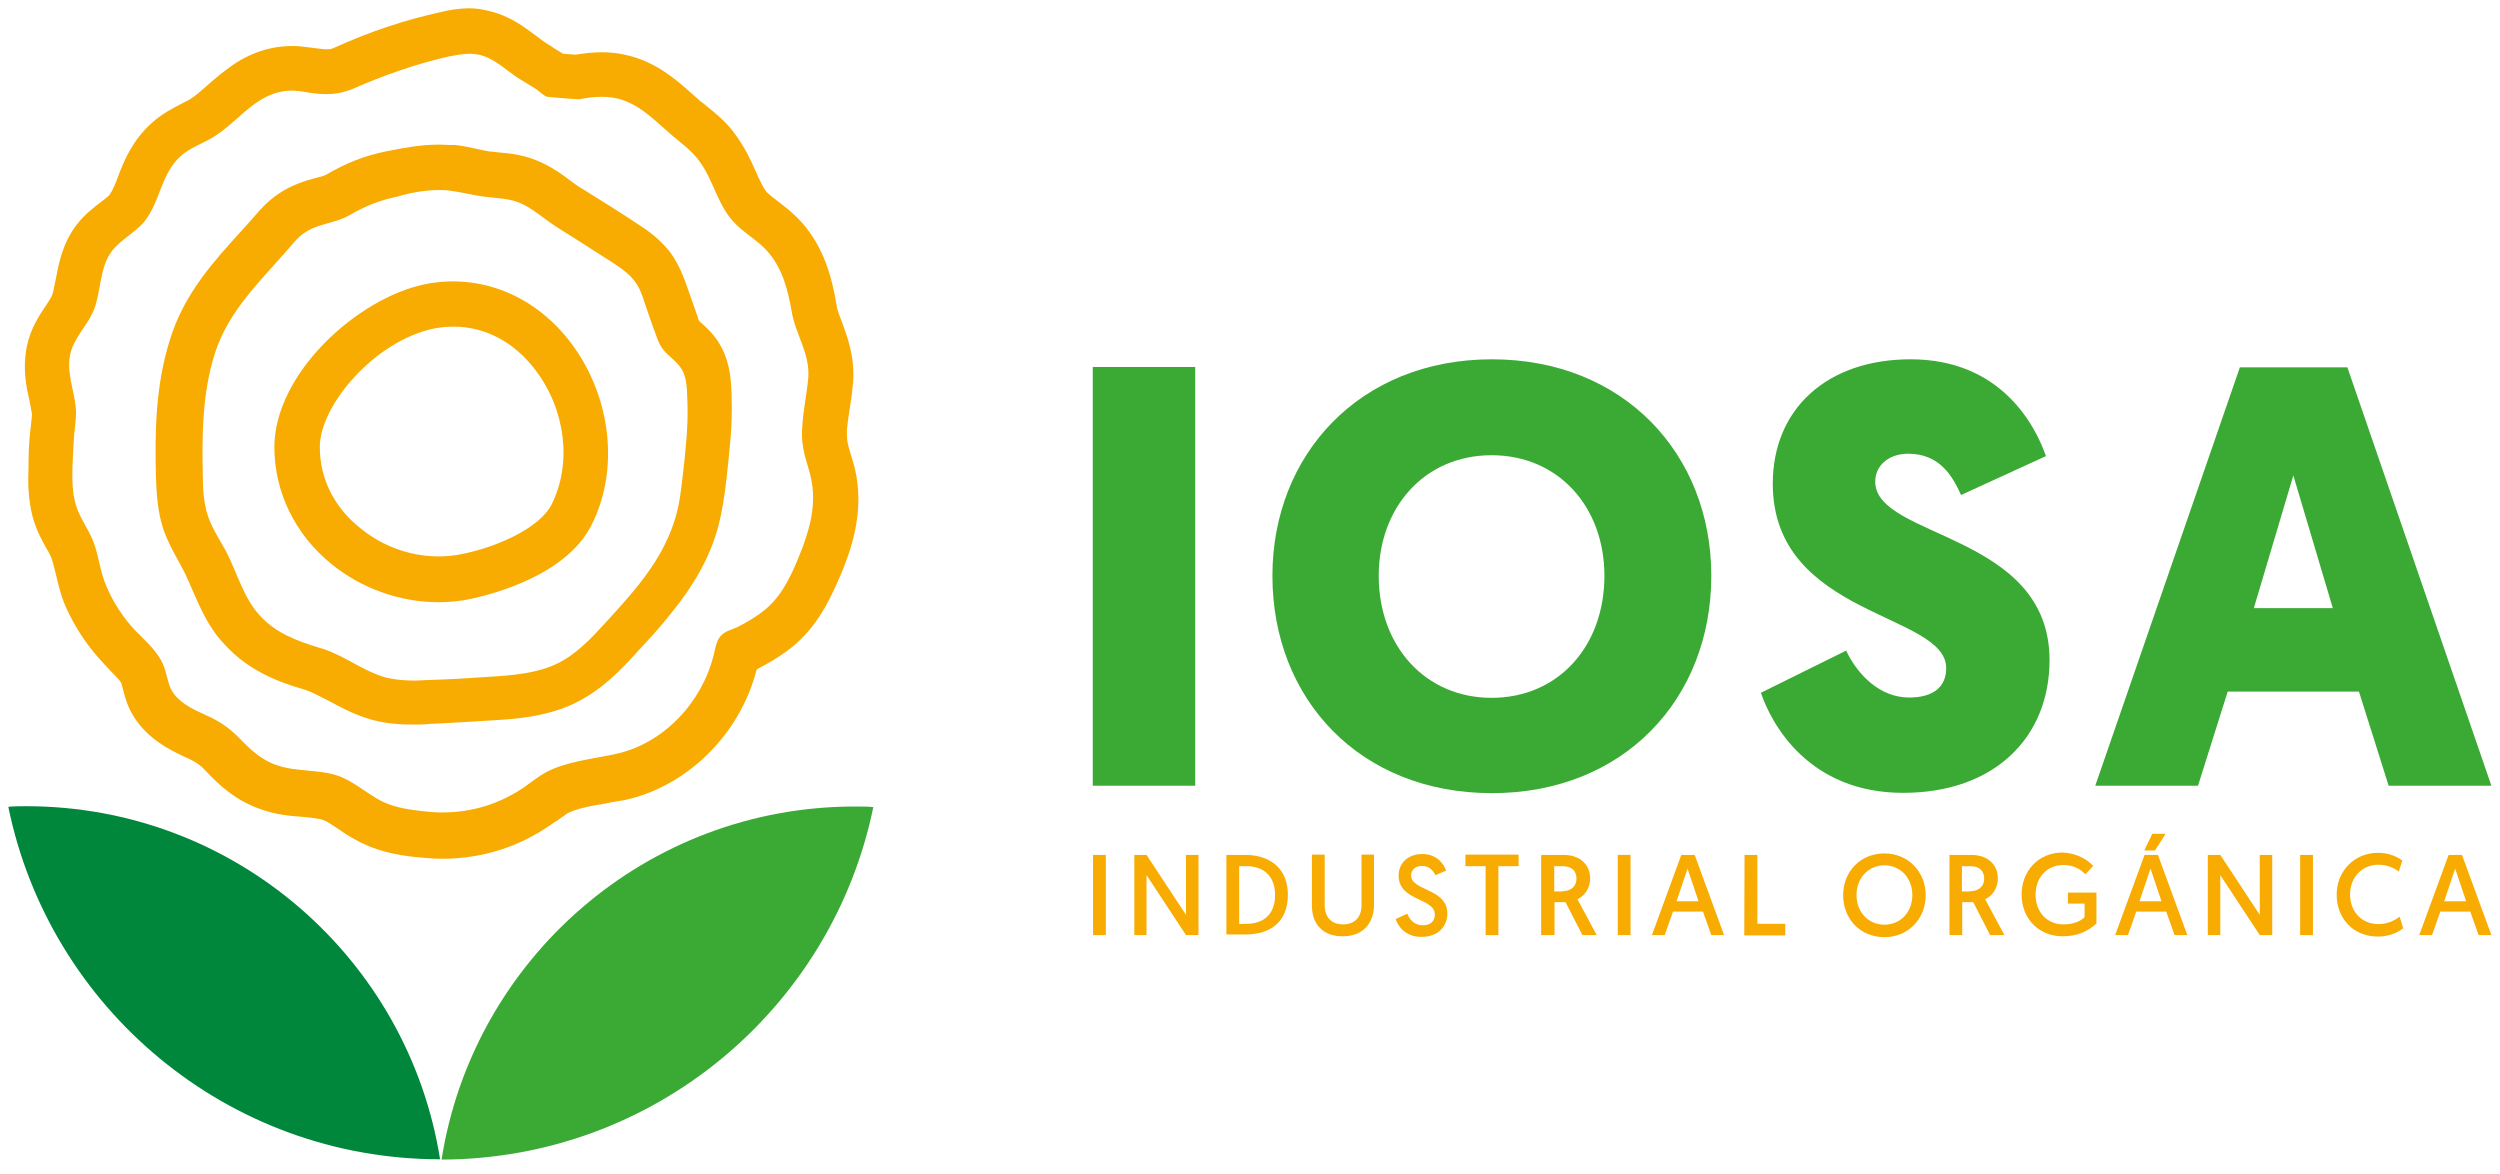
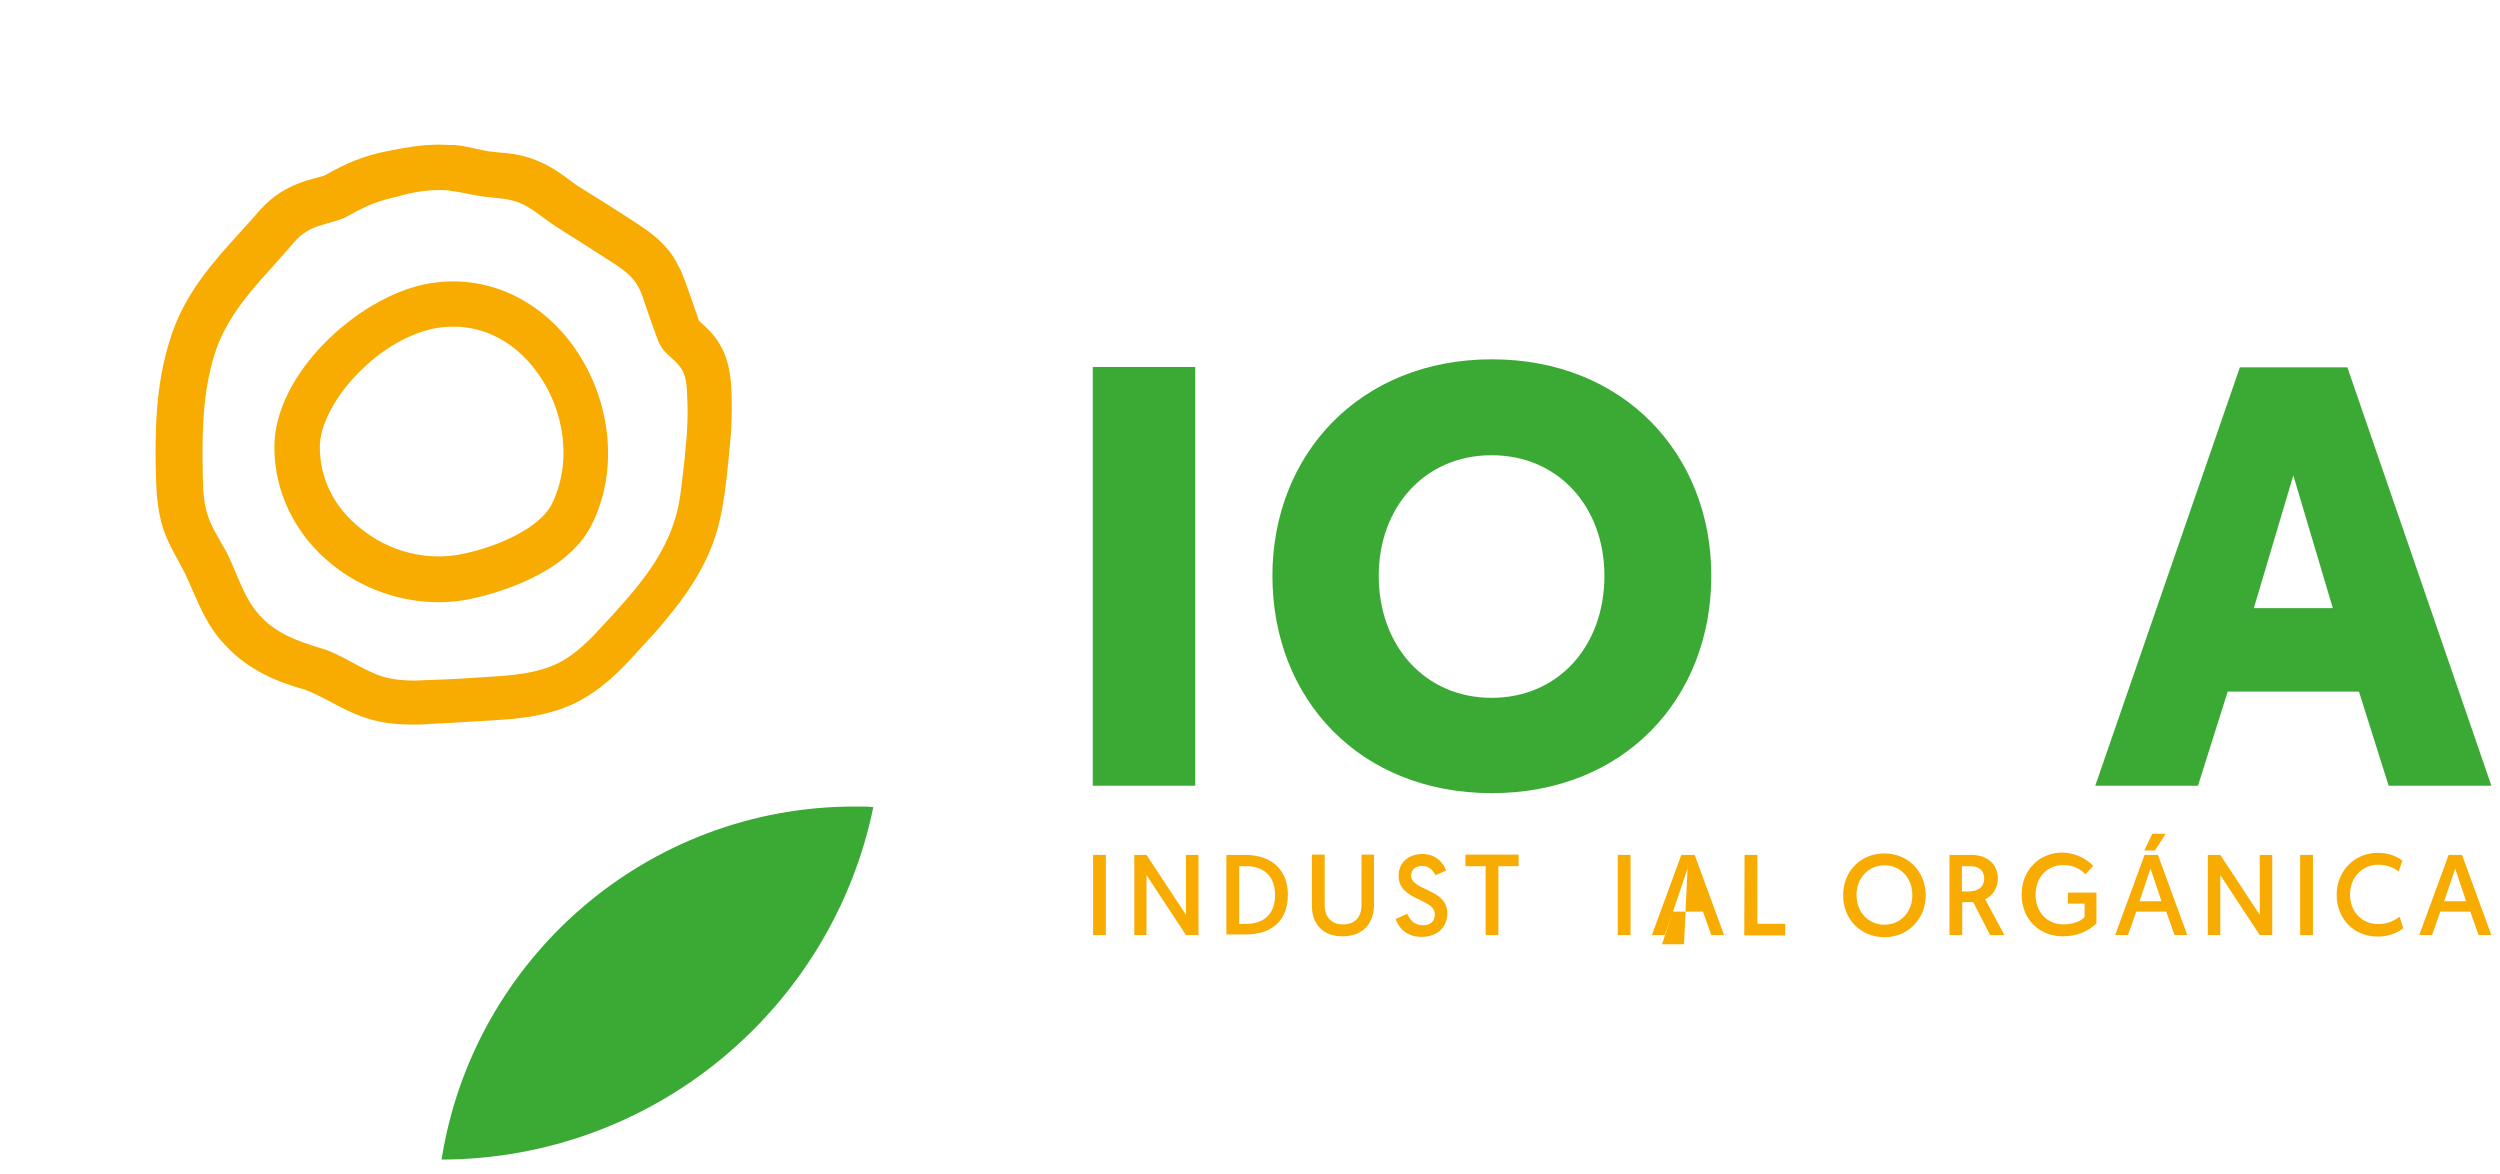
<svg xmlns="http://www.w3.org/2000/svg" id="Layer_1" x="0px" y="0px" viewBox="0 0 841.9 395.3" style="enable-background:new 0 0 841.9 395.3;" xml:space="preserve">
  <style type="text/css"> .st0{fill:#00873C;} .st1{fill:#3AAA35;} .st2{fill:#F8AB00;} </style>
  <g>
    <g>
      <g>
-         <path class="st0" d="M8.8,271.5c-2,0-4,0-6,0.2c13.8,67.7,73.7,118.7,145.4,118.7C137.5,323.1,79.3,271.5,8.8,271.5z" />
        <path class="st1" d="M148.7,390.5c71.7-0.2,131.5-51,145.4-118.7c-2-0.2-4-0.2-6-0.2C217.6,271.5,159.3,323.1,148.7,390.5z" />
      </g>
      <g>
-         <path class="st2" d="M158.1,18.1c1.1,0,2.2,0.2,3.1,0.3c5.1,1.1,8.8,4.9,13,7.7c2.2,1.4,4.3,2.6,6.5,4c0.8,0.6,2.8,2.5,3.7,2.5 c0,0,8.2,0.8,10.4,0.8c0.3,0,0.5,0,0.5,0c2.5-0.5,4.9-0.8,7.4-0.8c2.3,0,4.8,0.3,7,1.1c6.5,2.2,11.3,7.3,16.4,11.7 c3.1,2.6,6.5,5.1,9,8.3c5.3,6.8,6.5,15.8,12.7,21.8c3.4,3.4,7.7,5.7,10.8,9.3c4.9,5.6,6.8,13,8,20.1c1.4,8,6.2,14.1,5.6,22.4 c-0.5,5.4-1.7,10.8-2,16.1c-0.2,2.5-0.2,4.9,0.3,7.4c0.6,4,2.3,7.7,2.9,11.7c1.5,8.7-1.2,17.3-4.5,25.3 c-2.9,7.1-6.3,14.1-12.8,18.7c-2.3,1.7-4.9,3.2-7.6,4.6c-2.5,1.2-4.9,1.4-6.5,4c-0.9,1.7-1.2,3.6-1.7,5.6 c-3.9,15.8-16.8,29.7-32.9,33.2c-7.7,1.7-16.7,2.5-23.6,6.2c-2.5,1.4-4.6,3.1-7,4.8c-8.5,5.9-17.9,8.7-28,8.7 c-2.3,0-4.6-0.2-7.1-0.5c-5.1-0.6-10-1.4-14.5-4c-4.3-2.5-8-5.7-12.7-7.6c-6.8-2.6-14.7-1.4-21.5-3.9c-5.1-1.7-9.1-5.6-12.7-9.3 c-3.6-3.7-7.3-5.9-11.9-7.9c-4.2-1.9-8.7-4.2-10.8-8.3c-1.2-2.5-1.5-5.4-2.5-7.9c-1.9-4.8-6-8.2-9.6-11.9 c-4-4.3-7.3-9.3-9.6-14.7c-2.2-4.9-2.6-10.4-4.5-15.3c-1.7-4.3-4.6-7.9-5.9-12.4c-1.2-4.2-1.2-8.5-1.1-12.8 c0.2-3.7,0.3-7.3,0.6-11c0.3-2.9,0.8-6,0.5-9c-0.6-5.9-3.1-11.6-1.9-17.6c1.1-5.4,5.4-9.4,7.7-14.4c2.9-6.6,2-15,6.5-20.7 c2.9-3.7,7.4-5.9,10.5-9.4c5.7-6.8,5.7-16.2,12.5-22.4c3.1-2.8,7.3-4.2,10.8-6.3c5.4-3.2,9.7-8.3,15-11.9 c3.7-2.5,7.6-3.9,11.7-3.9c1.1,0,2.3,0.2,3.4,0.3c2.8,0.5,5.6,0.9,8.2,0.9c2.9,0,5.7-0.5,8.7-1.7c10.5-4.6,21.5-8.5,32.6-11 C153.4,18.6,155.8,18.1,158.1,18.1 M158.1,2.8c-3.7,0-7.1,0.6-10.2,1.4c-11.4,2.5-23,6.3-35.4,11.9c-0.6,0.3-1.2,0.5-2.5,0.5 c-1.4,0-3.2-0.3-5.6-0.6c-2-0.3-4-0.5-5.9-0.5c-7.3,0-14.1,2.2-20.4,6.6c-3.1,2.2-5.9,4.5-8.2,6.6c-2.2,1.9-4.2,3.7-6,4.8 c-0.8,0.5-1.9,0.9-2.9,1.5c-2.9,1.5-6.6,3.4-10,6.5c-6.5,5.9-9.3,12.8-11.3,18.1c-0.9,2.5-1.9,4.8-2.8,6 c-0.3,0.5-1.7,1.4-2.6,2.2c-2.5,1.9-5.7,4.3-8.5,7.9c-4.8,6.3-6,13.1-7,18.2c-0.5,2.2-0.8,4.3-1.2,5.4c-0.3,0.8-1.2,2.2-2,3.4 c-2.3,3.4-5.4,8-6.6,14.2c-1.4,7.1-0.2,13.3,0.9,17.8c0.3,1.7,0.6,3.1,0.8,4.3c0.2,0.9-0.2,2.8-0.3,4.5l-0.2,1.5 c-0.5,4.5-0.6,8.8-0.6,12.1c-0.2,5.1-0.2,11.1,1.5,17.3c1.2,4.3,3.1,7.7,4.6,10.4c0.8,1.2,1.4,2.5,1.7,3.4 c0.5,1.4,0.9,3.1,1.4,5.1c0.8,3.2,1.5,6.8,3.2,10.7c3.1,7.1,7.3,13.4,12.5,19c0.9,0.9,1.7,1.9,2.6,2.8c1.4,1.4,3.4,3.4,3.7,4.2 c0.2,0.3,0.3,1.1,0.5,1.7c0.5,2,1.2,4.8,2.6,7.6c4.8,9.4,13.8,13.4,18.1,15.5c3.6,1.5,5.4,2.8,7.1,4.6 c4.9,5.3,10.7,10.4,18.7,13.1c5.1,1.9,10.2,2.3,14.2,2.6c2.8,0.3,5.4,0.5,7,1.1c1.4,0.5,3.2,1.9,5.3,3.2c1.5,1.1,3.2,2.2,5.1,3.2 c7,4,13.9,5.3,20.4,6c2.9,0.3,6,0.6,9,0.6c13.4,0,25.8-3.9,36.6-11.4c0.8-0.5,1.5-1.1,2.3-1.5c1.2-0.9,2.5-1.7,3.2-2.3 c3.1-1.7,8-2.6,13-3.4c2.2-0.5,4.3-0.8,6.6-1.2c21-4.6,38.8-22.2,44.3-43.9c0.3-0.2,0.5-0.3,0.8-0.5c2.9-1.5,6.2-3.4,9.3-5.7 c9.7-7,14.2-16.5,17.9-25c3.9-9,7.9-21,5.6-34c-0.5-2.8-1.2-5.1-1.9-7.3c-0.5-1.5-0.9-3.1-1.1-4.2c-0.2-1.1-0.2-2.3-0.2-4 c0.2-2,0.5-4.3,0.9-6.8c0.5-2.9,0.9-6,1.2-9.3c0.6-8.5-1.9-15.1-3.7-20.1c-0.9-2.3-1.7-4.3-1.9-6c-1.5-9-4.2-19.3-11.7-27.7 c-2.6-2.9-5.4-5.1-7.9-7c-1.4-1.1-2.6-2-3.6-2.9c-1.4-1.4-2.6-4.2-4-7.3c-1.7-3.9-3.9-8.5-7.3-13c-2.9-3.9-6.3-6.6-9.3-9 c-0.6-0.5-1.2-1.1-1.9-1.5c-0.9-0.8-1.7-1.5-2.6-2.3c-4.8-4.3-10.7-9.6-19-12.4c-3.7-1.2-7.6-1.9-11.7-1.9 c-2.8,0-5.7,0.3-8.8,0.8c-1.1,0-2.6-0.2-4.3-0.3c-0.2-0.2-0.3-0.2-0.5-0.3c-1.2-0.8-2.5-1.5-3.6-2.3c-0.9-0.6-1.9-1.1-2.6-1.7 c-0.8-0.5-1.5-1.2-2.6-1.9c-3.7-2.8-8.7-6.6-15.6-8.2C162.4,3.1,160.2,2.8,158.1,2.8L158.1,2.8z" />
-       </g>
+         </g>
      <path class="st2" d="M147.9,64c1.2,0,2.3,0,3.6,0.2c3.9,0.5,7.6,1.5,11.3,2c4.5,0.6,9.1,0.5,13.3,2.6c4,2,7.4,5.1,11.3,7.6 c6.3,4,12.7,8,19,12.1c2.6,1.7,5.1,3.4,7.1,5.9c1.9,2.3,2.8,5.1,3.7,7.9c1.2,3.4,2.3,6.8,3.6,10.2c0.5,1.5,1.1,3.1,2,4.5 c1.9,2.8,5.1,4.5,6.8,7.4c1.9,3.1,1.7,7.4,1.9,11c0.3,8-0.6,16.2-1.5,24.1c-0.6,5.1-1.1,10.2-2.6,15c-2.5,8.5-7.1,15.9-12.7,22.9 c-3.4,4.2-7.1,8.3-10.7,12.2c-4.8,5.3-9.9,10.7-16.2,13.8c-7,3.4-15,4-22.7,4.5c-7,0.5-13.8,0.9-20.7,1.1c-1.5,0-3.1,0.2-4.6,0.2 c-3.7,0-7.6-0.3-11.1-1.4c-7.6-2.5-13.6-7.6-21.3-9.7c-7.3-2.2-14.5-4.9-19.8-10.7c-5.6-6-7.7-14.4-11.4-21.6 c-2.2-4-4.8-7.9-6.2-12.1c-1.4-4.3-1.7-9-1.7-13.4c-0.3-13.8-0.2-27.8,4-41.1c4.6-14.7,15.8-24.9,25.6-36.3 c1.4-1.7,2.9-3.4,4.8-4.6c4.5-3.1,10.4-3.1,15.1-5.9c5.4-3.1,9.9-4.9,16.1-6.2C138.1,64.9,143.1,64,147.9,64 M147.9,48.7 c-6.5,0-12.4,1.2-17.5,2.2c-7.6,1.5-13.6,3.9-20.7,8c-0.5,0.3-2.3,0.8-3.6,1.1c-3.4,0.9-8,2.3-12.5,5.4c-3.4,2.3-5.9,5.1-7.6,7.1 c-1.7,1.9-3.4,3.9-5.1,5.7c-8.8,9.7-18.9,20.7-23.6,36c-5.1,15.9-5.1,32.1-4.8,46C52.7,166,53,172,55,178.2 c1.5,4.3,3.6,8,5.3,11.1c0.6,1.1,1.2,2.2,1.7,3.2c0.9,1.9,1.9,4,2.8,6.2c2.6,5.9,5.4,12.7,11,18.5c8,8.8,18.5,12.7,26.7,15 c2.5,0.8,4.9,2.2,8,3.7c3.7,2,7.9,4.3,12.8,5.9c6,2,11.9,2.2,15.8,2.2c1.9,0,3.7,0,5.3-0.2c7.1-0.3,14.2-0.8,21.2-1.2 c8.3-0.5,18.7-1.2,28.4-6c9-4.5,15.5-11.4,20.7-17.2c4.2-4.5,7.9-8.5,11.4-13c7.9-9.7,12.8-18.7,15.5-28.1 c1.7-6.2,2.5-12.2,3.1-17.5c0.9-8.5,2-17.3,1.7-26.4v-1.1c-0.2-4.3-0.3-10.8-3.7-16.8c-2-3.7-4.8-6.2-6.5-7.7 c-0.3-0.3-0.6-0.5-0.8-0.8c-0.2-0.3-0.3-0.6-0.3-0.9l-3.6-10.2c-1.2-3.4-2.8-7.9-6-12.2c-3.6-4.5-7.7-7.3-10.8-9.3 c-6.3-4.2-12.8-8.2-19.2-12.2c-1.1-0.6-2.2-1.5-3.6-2.5c-2.5-1.9-5.4-4-9-5.7c-5.6-2.8-11.1-3.4-15.3-3.7 c-0.9-0.2-1.9-0.2-2.8-0.3c-1.2-0.2-2.6-0.5-4-0.8c-2.3-0.5-4.8-1.1-7.7-1.4C151.4,48.9,149.7,48.7,147.9,48.7L147.9,48.7z" />
      <g>
        <path class="st2" d="M147.7,202.8c-12.8,0-25.8-4.5-36-12.8c-12.4-10-19.3-24.4-19.3-39.4c0-24.7,27.8-50.2,50.8-54.9 c18.5-3.7,36.9,3.7,49.1,19.8c13.6,18.1,16.4,42.8,6.8,61.5l0,0c-8.5,16.7-32.9,23-40.2,24.6 C155.3,202.4,151.6,202.8,147.7,202.8z M152.8,110c-2.2,0-4.3,0.2-6.5,0.6c-19.9,4-38.6,25.8-38.6,39.9 c0,10.7,4.8,20.4,13.8,27.5c9.7,7.9,22.6,11.1,34.5,8.5c11.9-2.5,25.6-8.7,29.7-16.5c7-13.8,4.8-32-5.4-45.4 C173.1,115.1,163.3,110,152.8,110z" />
      </g>
    </g>
    <g>
      <path class="st1" d="M402.5,264.6h-34.5V123.6h34.5V264.6z" />
      <path class="st1" d="M428.5,193.9c0-40.8,29.4-72.9,73.9-72.9s73.9,32,73.9,72.9c0,41.4-29.4,73.2-73.9,73.2 S428.5,235.4,428.5,193.9z M464.3,193.9c0,23.8,15.8,41.1,38,41.1c22.4,0,38-17.3,38-41.1c0-23.2-15.5-40.6-38-40.6 C479.8,153.3,464.3,170.8,464.3,193.9z" />
-       <path class="st1" d="M689,153.6l-28.6,13.1c-2.8-6.2-7.1-13.9-17.8-13.9c-6.6,0-11.1,4-11.1,9.4c0,19.2,58.7,17.2,58.7,60.1 c0,26-18.5,44.7-49.3,44.7c-31.7,0-44.3-23-47.9-33.7l28.7-14.2c3.9,8.2,11.4,15.8,21.2,15.8c8.2,0,12.5-3.6,12.5-9.9 c0-18.7-58.4-17.2-58.4-62.1c0-25.3,18.4-41.9,46.4-41.9C673.7,121,685.3,143,689,153.6z" />
      <path class="st1" d="M750.2,232.9l-10,31.7h-34.6l48.7-140.9h36.2L839,264.6h-34.6l-10-31.7H750.2z M772.3,160.1L759,204.8h26.6 L772.3,160.1z" />
    </g>
    <g>
      <path class="st2" d="M368.1,287.9h4.3v27h-4.3V287.9z" />
      <path class="st2" d="M381.8,287.9h4.3l13.3,20.2v-20.2h4.2v27h-4.2l-13.3-20.2v20.2H382v-27H381.8z" />
      <path class="st2" d="M413,287.9h6.3c9,0,14.4,5.1,14.4,13.4c0,8.8-5.4,13.4-14.4,13.4H413V287.9z M419.8,311.1 c5.7,0,9.6-3.2,9.6-9.7c0-6.2-3.7-9.7-9.6-9.7h-2.5v19.5L419.8,311.1L419.8,311.1z" />
      <path class="st2" d="M441.8,305v-17.2h4.3v17c0,4,2.2,6.5,6.2,6.5c4,0,6.2-2.5,6.2-6.5v-17h4.2v17c0,6.2-3.9,10.5-10.4,10.5 C445.5,315.4,441.8,311.2,441.8,305z" />
      <path class="st2" d="M473.9,307.7c0.8,1.9,2.3,3.9,5.3,3.9c2.5,0,4-1.4,4-3.6c0-5.7-12.2-4.5-12.2-13.1c0-4.2,3.1-7.3,8-7.3 c5.1,0,7.3,3.6,8,5.6l-3.6,1.5c-0.6-1.2-1.9-3.1-4.5-3.1c-2.3,0-3.7,1.4-3.7,3.2c0,5.3,12.2,4.3,12.2,12.8c0,4.5-3.2,7.9-8.7,7.9 c-5.6,0-7.9-3.7-8.7-6L473.9,307.7z" />
      <path class="st2" d="M500.3,291.7h-6.8v-3.9h17.9v3.9h-6.8v23.2h-4.3L500.3,291.7L500.3,291.7z" />
-       <path class="st2" d="M519.2,287.9h7.3c5.7,0,9,3.4,9,7.9c0,3.1-1.7,5.9-4.3,7l6.5,12.1h-4.8l-5.7-11.1h-3.7v11.1H519v-26.9H519.2z M526.3,300.1c2.6,0,4.6-1.5,4.6-4.2c0-2.5-1.5-4.2-4.6-4.2h-2.9v8.5h2.9V300.1z" />
      <path class="st2" d="M544.8,287.9h4.3v27h-4.3V287.9z" />
-       <path class="st2" d="M563.4,307l-2.8,7.9h-4.3l9.9-27h4.5l9.9,27h-4.3l-2.8-7.9H563.4z M568.3,292.5l-3.7,11h7.4L568.3,292.5z" />
+       <path class="st2" d="M563.4,307l-2.8,7.9h-4.3l9.9-27h4.5l9.9,27h-4.3l-2.8-7.9H563.4z l-3.7,11h7.4L568.3,292.5z" />
      <path class="st2" d="M587.5,287.9h4.3v23.2h9.4v3.9h-13.8L587.5,287.9L587.5,287.9z" />
      <path class="st2" d="M634.6,287.4c8,0,13.9,6.2,13.9,14.1s-5.9,14.1-13.9,14.1c-8,0-13.9-6-13.9-14.1S626.6,287.4,634.6,287.4z M634.6,311.4c5.4,0,9.4-4.2,9.4-10c0-5.7-4-10-9.4-10c-5.4,0-9.4,4.3-9.4,10C625.2,307.2,629.2,311.4,634.6,311.4z" />
      <path class="st2" d="M656.5,287.9h7.3c5.7,0,9,3.4,9,7.9c0,3.1-1.7,5.9-4.3,7l6.5,12.1h-4.8l-5.7-11.1h-3.7v11.1h-4.3v-26.9H656.5 z M663.6,300.1c2.6,0,4.6-1.5,4.6-4.2c0-2.5-1.5-4.2-4.6-4.2h-2.9v8.5h2.9V300.1z" />
      <path class="st2" d="M704.9,291.6l-2.6,2.8c-1.1-1.1-3.4-3.1-7.4-3.1c-5.7,0-9.4,4.3-9.4,10c0,6,4,10,9.4,10 c4.2,0,6.5-1.7,7.1-2.5v-4.5h-5.6v-3.7h9.6v10.4c-2.9,2.6-6.3,4.3-11.4,4.3c-7.7,0-13.8-5.6-13.8-14.1c0-7.9,5.7-14.1,13.8-14.1 C700.3,287.4,703.5,290.1,704.9,291.6z" />
      <path class="st2" d="M719.4,307l-2.8,7.9h-4.3l9.9-27h4.5l9.9,27h-4.3l-2.8-7.9H719.4z M724.2,292.5l-3.7,11h7.4L724.2,292.5z M724.8,280.8h4.5l-3.6,5.6h-3.6L724.8,280.8z" />
      <path class="st2" d="M743.4,287.9h4.3l13.3,20.2v-20.2h4.2v27H761l-13.3-20.2v20.2h-4.2v-27H743.4z" />
      <path class="st2" d="M774.6,287.9h4.3v27h-4.3V287.9z" />
      <path class="st2" d="M809.3,312.6c-1.4,1.1-4.3,2.8-8.5,2.8c-8.2,0-13.9-6-13.9-14.1c0-7.9,5.9-14.1,13.9-14.1 c3.9,0,6.6,1.4,8.2,2.6l-1.2,3.7c-1.1-0.9-3.6-2.3-6.8-2.3c-5.6,0-9.6,4.3-9.6,10c0,5.6,3.7,10,9.6,10c3.6,0,6-1.7,7.1-2.5 L809.3,312.6z" />
      <path class="st2" d="M821.8,307l-2.8,7.9h-4.3l9.9-27h4.5l9.9,27h-4.3l-2.8-7.9H821.8z M826.8,292.5l-3.7,11h7.4L826.8,292.5z" />
    </g>
  </g>
</svg>